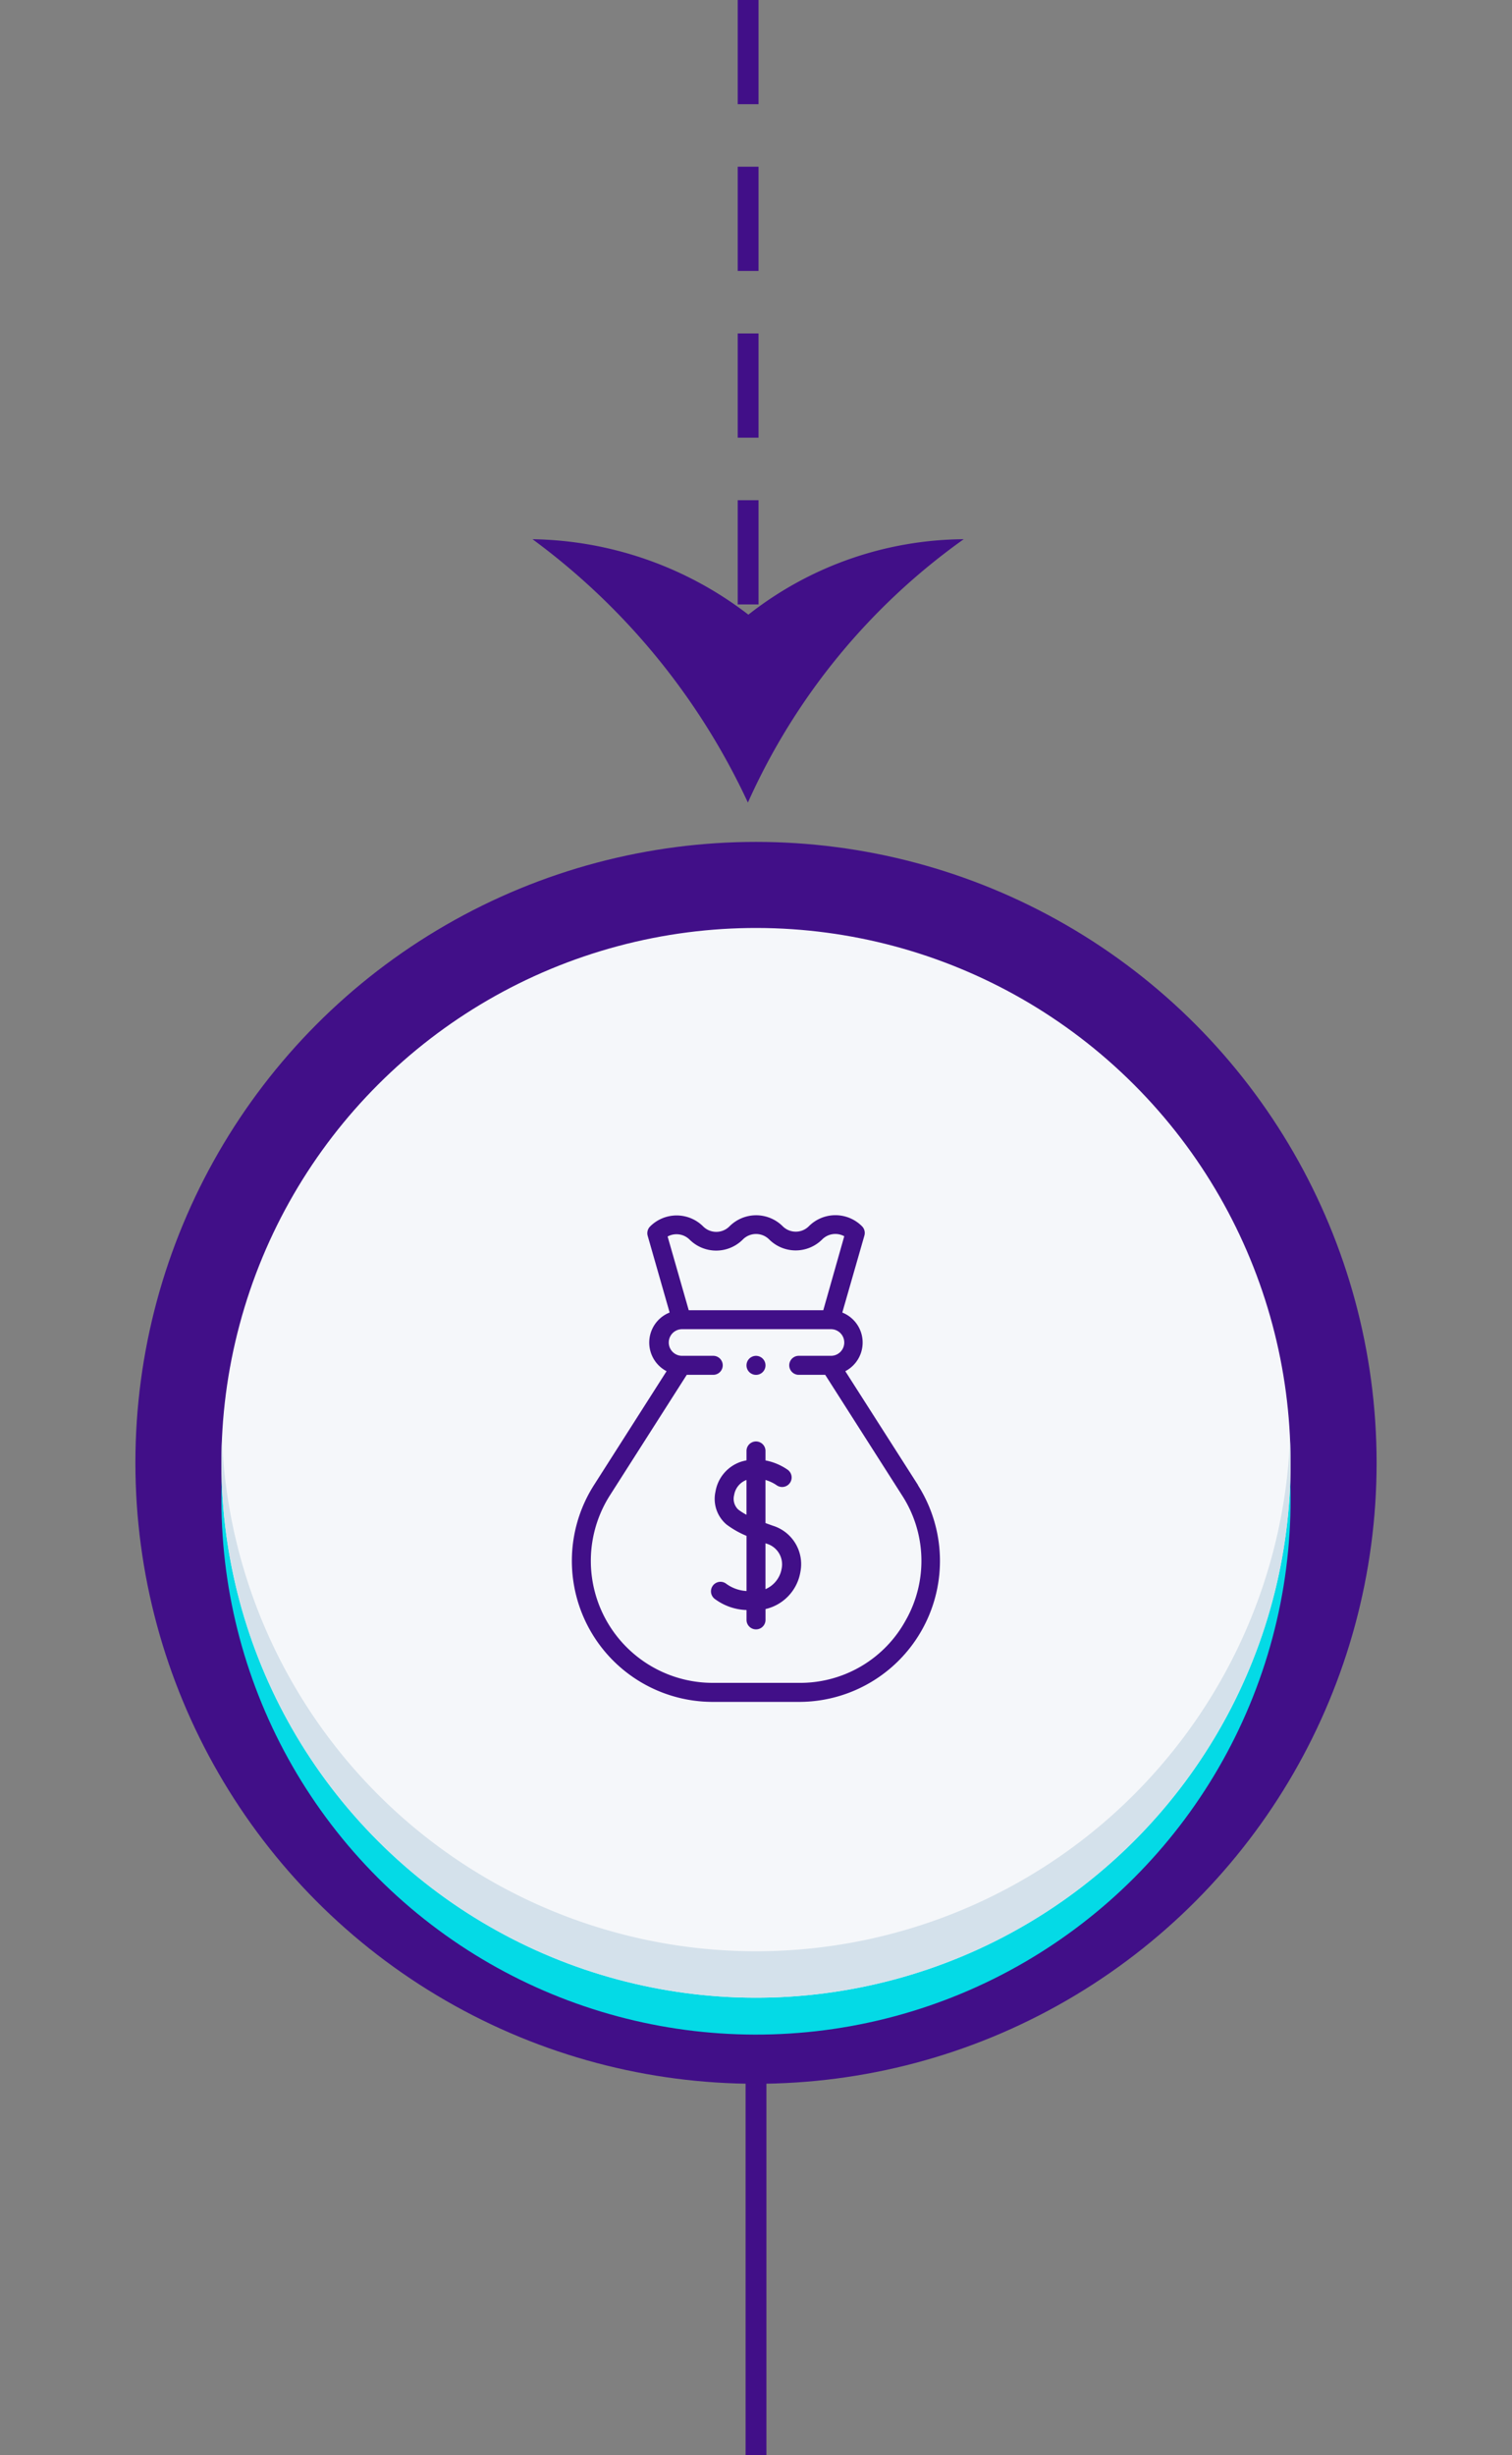
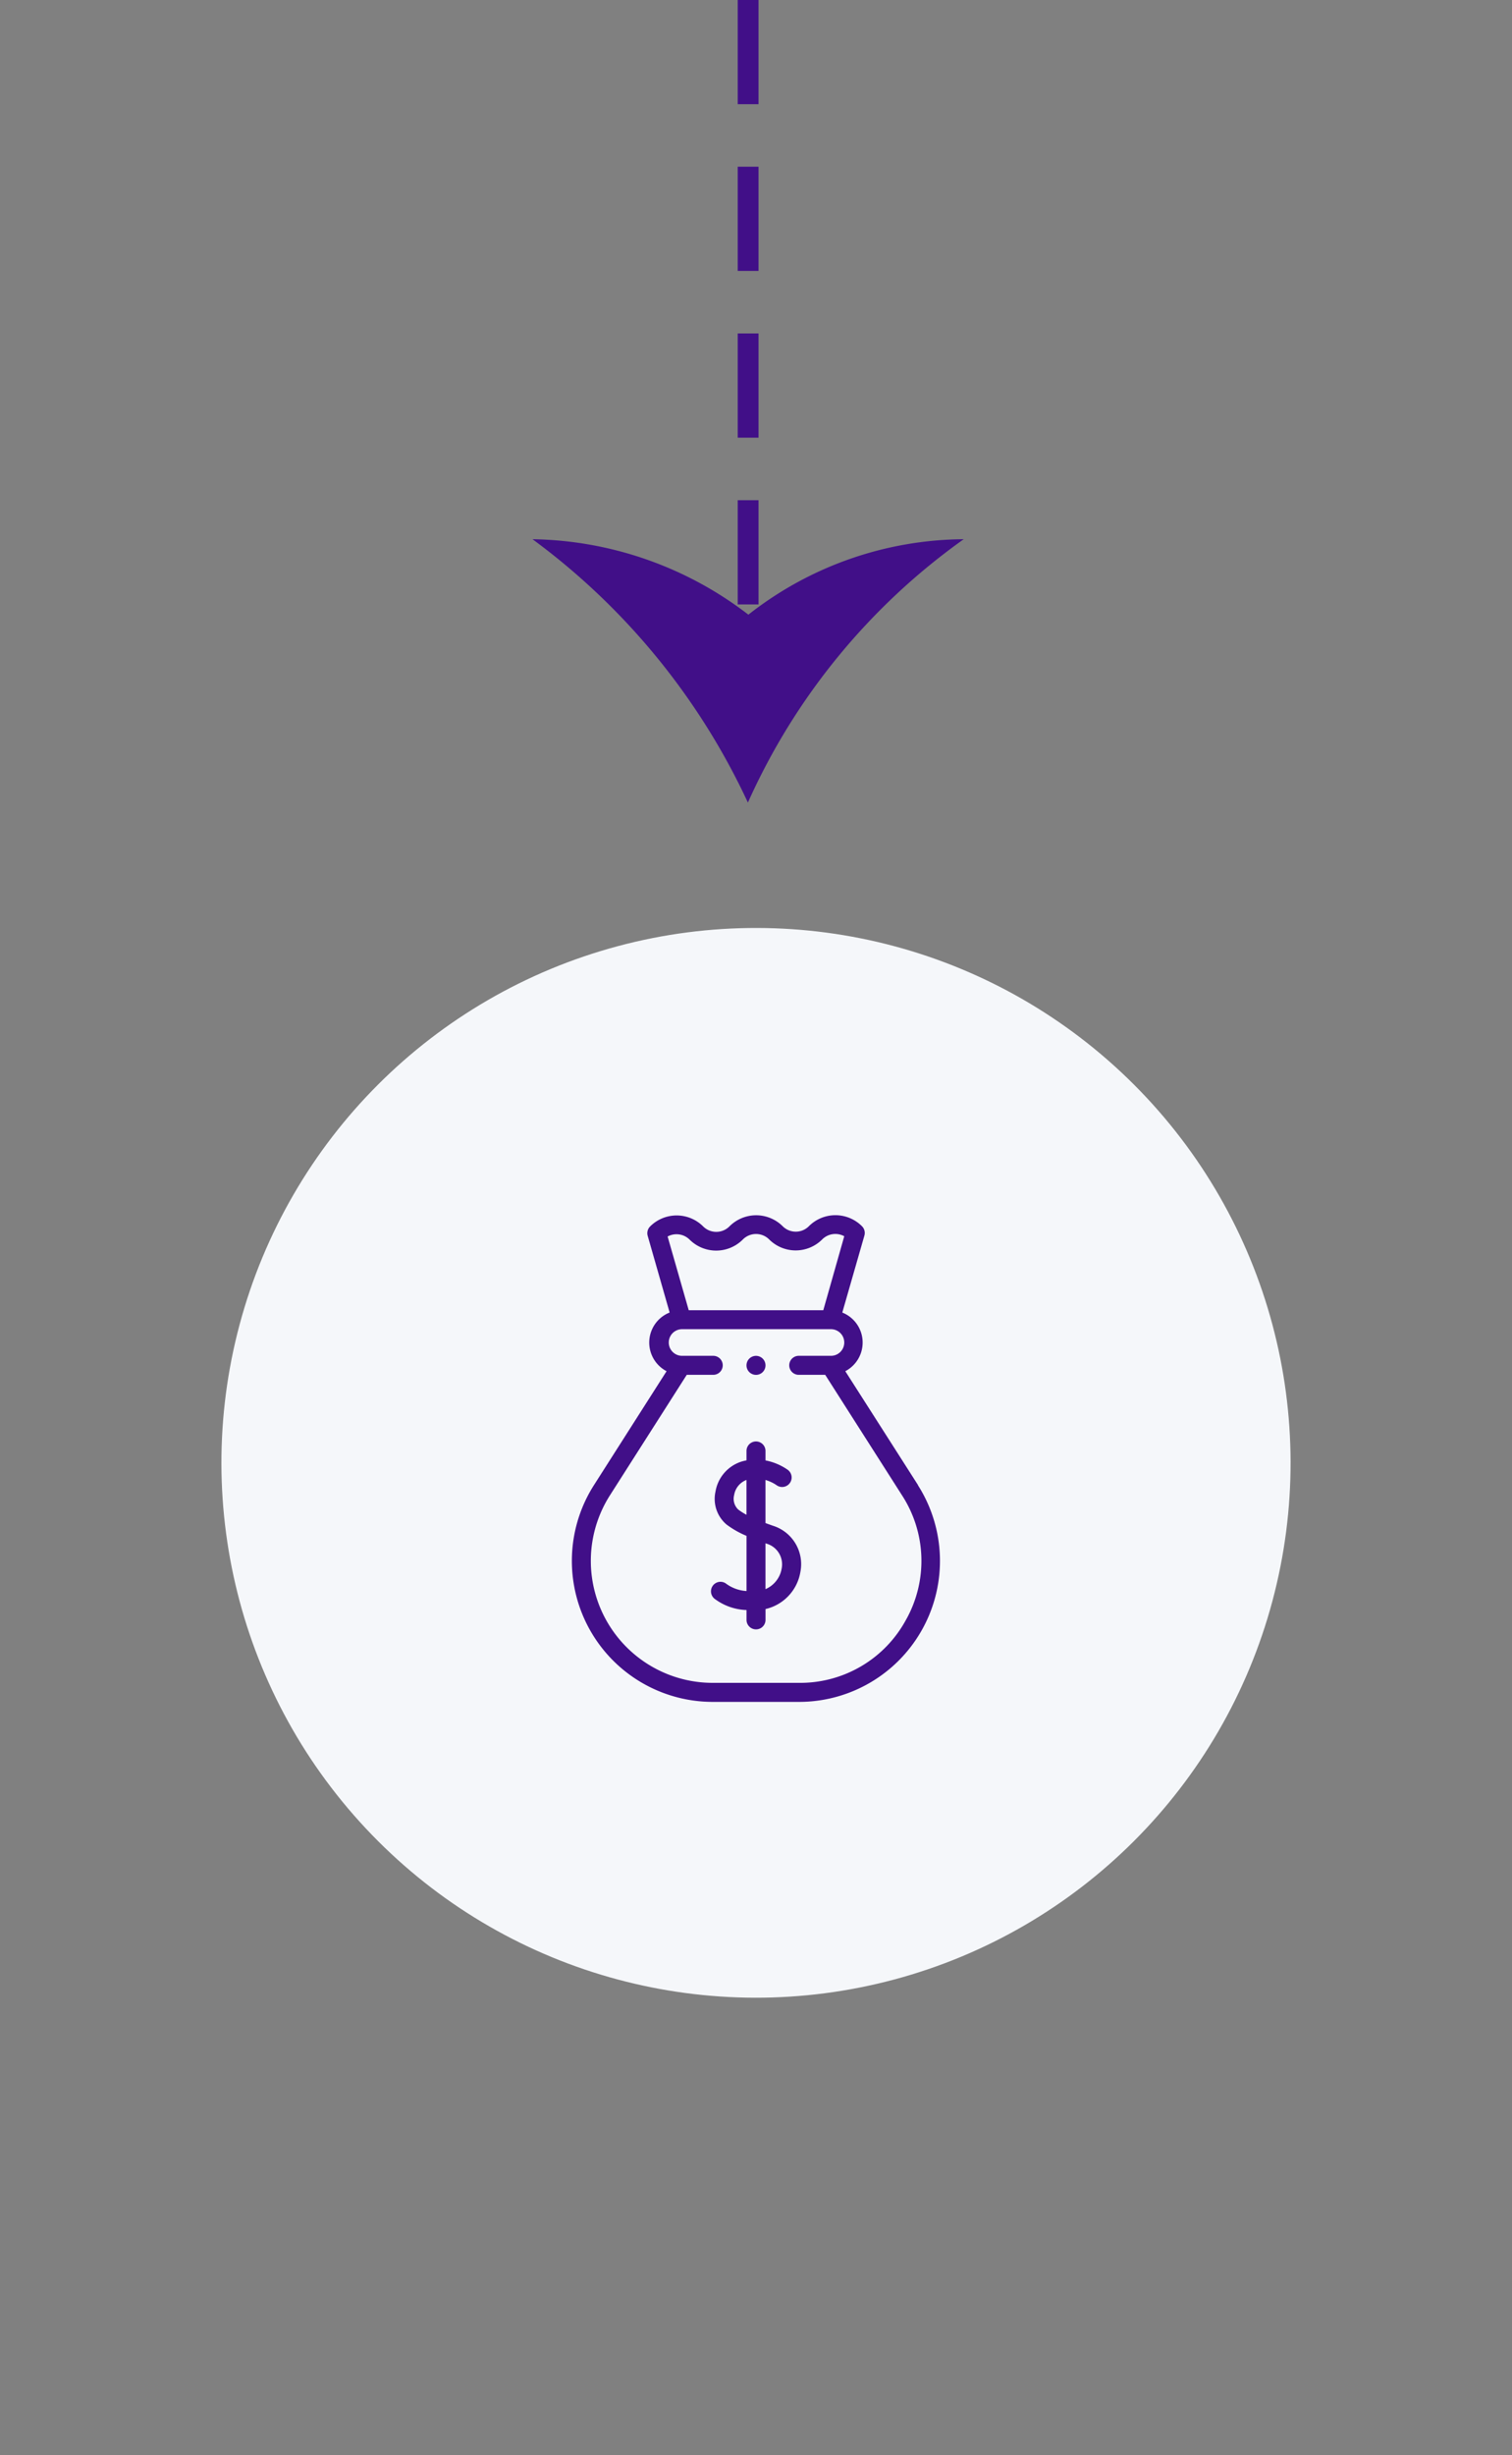
<svg xmlns="http://www.w3.org/2000/svg" width="72.586" height="117.802" viewBox="0 0 72.586 117.802">
  <rect x="0" y="0" width="72.586" height="117.802" fill="#808080" stroke="none" />
  <g id="app_budget" transform="translate(-6221.517 965.777)">
    <g id="Group_3295" data-name="Group 3295" transform="translate(6247.084 -965.777)">
      <line id="Line_161" data-name="Line 161" y2="34.089" transform="translate(10.348 0)" fill="none" stroke="#410f88" stroke-width="1" stroke-dasharray="5 3" />
      <path id="Path_7158" data-name="Path 7158" d="M3.62,10.337A16.9,16.9,0,0,1,0,0,31.1,31.1,0,0,0,12.636,10.36,32.878,32.878,0,0,0,0,20.7,17.418,17.418,0,0,1,3.62,10.337Z" transform="translate(20.697 25.872) rotate(90)" fill="#410f88" />
    </g>
    <g id="Group_3299" data-name="Group 3299" transform="translate(6221.517 -931.882)">
      <g id="Group_1" data-name="Group 1" transform="translate(0)">
-         <ellipse id="Ellipse_1" data-name="Ellipse 1" cx="29.793" cy="29.793" rx="29.793" ry="29.793" transform="translate(6.5 6.5)" fill="#410f88" />
-         <circle id="Ellipse_2" data-name="Ellipse 2" cx="25.663" cy="25.663" r="25.663" transform="translate(0 38.063) rotate(-45)" fill="#04dae6" />
        <circle id="Ellipse_3" data-name="Ellipse 3" cx="25.663" cy="25.663" r="25.663" transform="translate(0 36.293) rotate(-45)" fill="#f5f7fa" />
-         <path id="Path_1" data-name="Path 1" d="M59.015,219.211A25.661,25.661,0,0,1,33.38,194.662c-.015.37-.028.741-.028,1.114a25.663,25.663,0,0,0,51.326,0c0-.374-.012-.745-.028-1.114A25.661,25.661,0,0,1,59.015,219.211Z" transform="translate(-22.722 -159.483)" fill="#d4e1eb" />
-         <line id="Line_147" data-name="Line 147" y1="19.099" transform="translate(36.293 64.809)" fill="none" stroke="#410f88" stroke-width="1" />
      </g>
      <g id="XMLID_1487_" transform="translate(27.437 24.41)">
        <g id="XMLID_1153_" transform="translate(0 0)">
          <path id="XMLID_1329_" d="M78.492,12.951,75,7.485a1.55,1.55,0,0,0-.144-2.814L75.917.977A.456.456,0,0,0,75.8.529a1.8,1.8,0,0,0-2.549,0,.884.884,0,0,1-.629.261.885.885,0,0,1-.63-.262l0,0a1.806,1.806,0,0,0-2.545,0l-.013.013a.892.892,0,0,1-1.256,0l0,0a1.8,1.8,0,0,0-2.549,0,.456.456,0,0,0-.116.448L66.567,4.67a1.55,1.55,0,0,0-.147,2.815l-3.487,5.467a6.765,6.765,0,0,0,5.7,10.4h4.152a6.765,6.765,0,0,0,5.7-10.4ZM67.528,1.174l0,0a1.806,1.806,0,0,0,2.545,0l.013-.013a.892.892,0,0,1,1.257,0l0,0a1.8,1.8,0,0,0,2.549,0,.892.892,0,0,1,1.058-.151L73.943,4.56H67.484L66.47,1.023a.891.891,0,0,1,1.057.151ZM77.921,19.4a5.776,5.776,0,0,1-5.132,3.039H68.636a5.853,5.853,0,0,1-4.934-9l3.687-5.78H68.66a.456.456,0,0,0,0-.912H67.139a.639.639,0,0,1,0-1.277h7.147a.639.639,0,1,1,0,1.277H72.765a.456.456,0,0,0,0,.912h1.27l3.687,5.78a5.776,5.776,0,0,1,.2,5.961Z" transform="translate(-61.857 0.001)" fill="#410f88" />
          <path id="XMLID_1341_" d="M211.55,242.012c-.114-.04-.231-.083-.348-.126v-2.067a1.875,1.875,0,0,1,.525.245.456.456,0,0,0,.549-.729,2.786,2.786,0,0,0-1.073-.454v-.454a.456.456,0,0,0-.912,0v.451a2.365,2.365,0,0,0-.235.057,1.827,1.827,0,0,0-1.252,1.433,1.611,1.611,0,0,0,.528,1.588,4.39,4.39,0,0,0,.96.545v2.646a1.824,1.824,0,0,1-1-.367.456.456,0,0,0-.5.764,2.693,2.693,0,0,0,1.5.516v.472a.456.456,0,0,0,.912,0v-.519a2.2,2.2,0,0,0,1.676-1.792A1.93,1.93,0,0,0,211.55,242.012Zm-1.657-.775a.711.711,0,0,1-.194-.7.929.929,0,0,1,.591-.719v1.671A2.726,2.726,0,0,1,209.893,241.237Zm2.086,2.832a1.308,1.308,0,0,1-.777.988v-2.2l.044.016A1.032,1.032,0,0,1,211.979,244.069Z" transform="translate(-201.891 -227.114)" fill="#410f88" />
          <path id="XMLID_1343_" d="M246.441,148.881a.456.456,0,1,0-.323-.134A.46.46,0,0,0,246.441,148.881Z" transform="translate(-237.585 -141.219)" fill="#410f88" />
        </g>
      </g>
    </g>
  </g>
</svg>